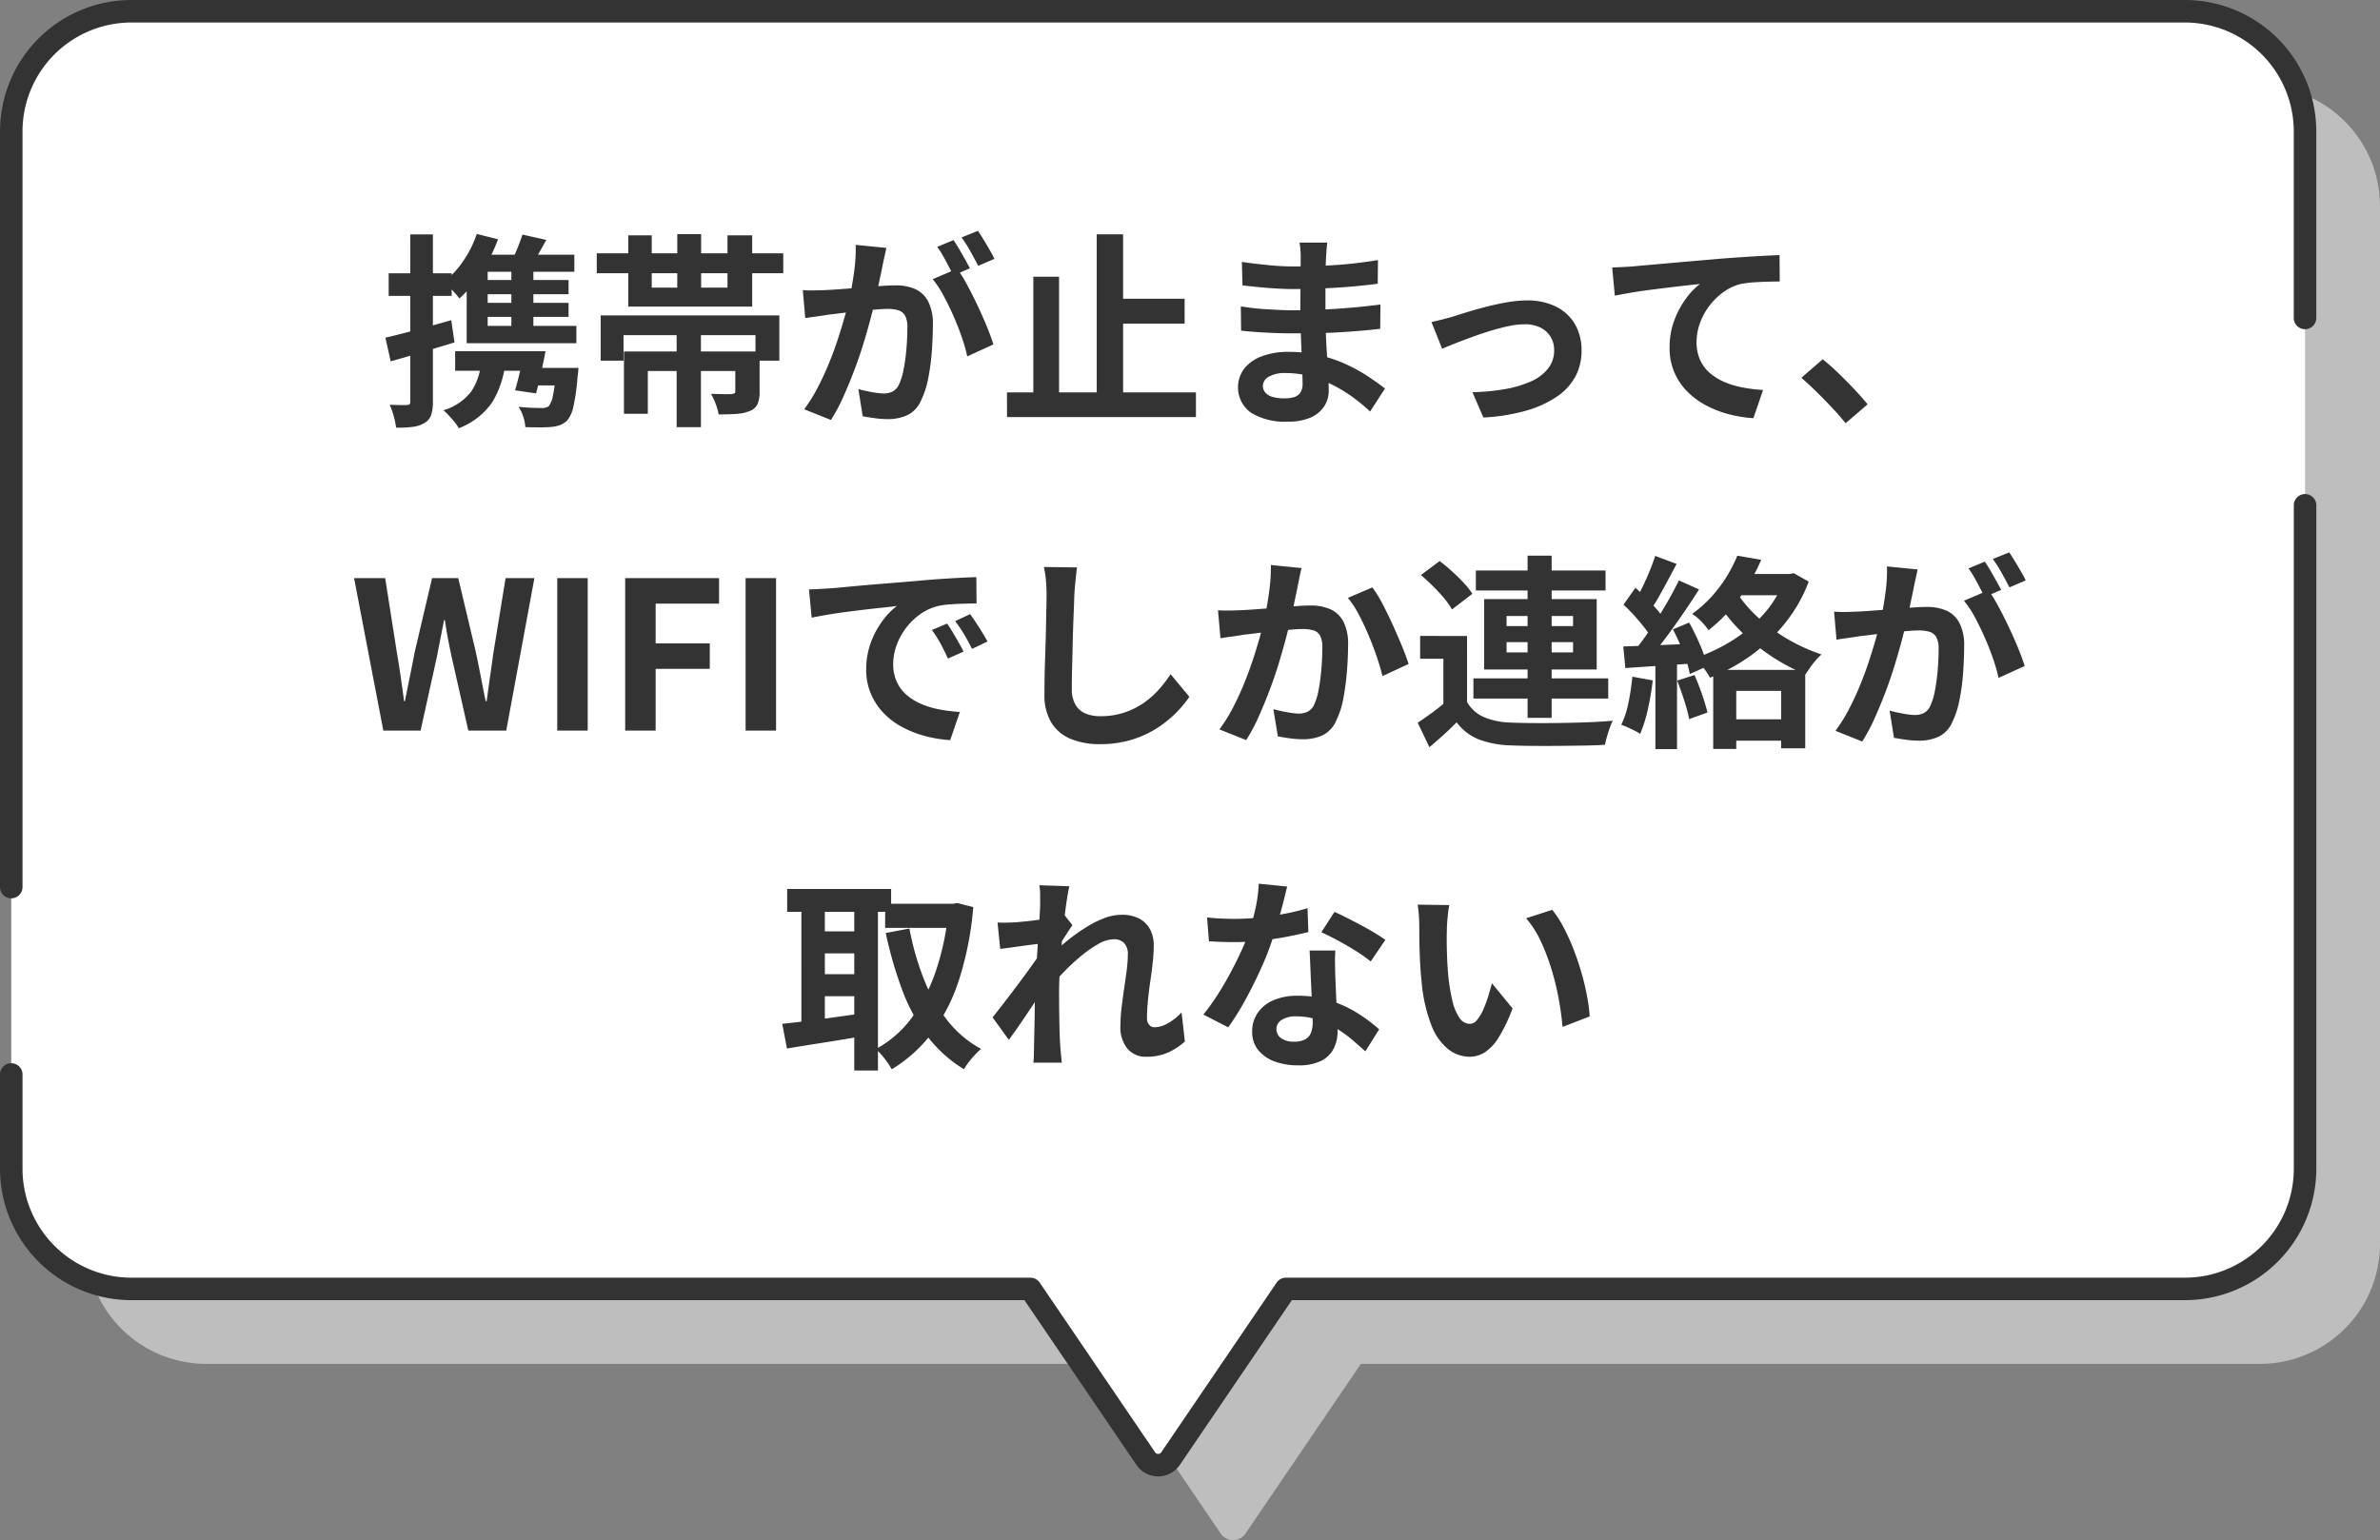
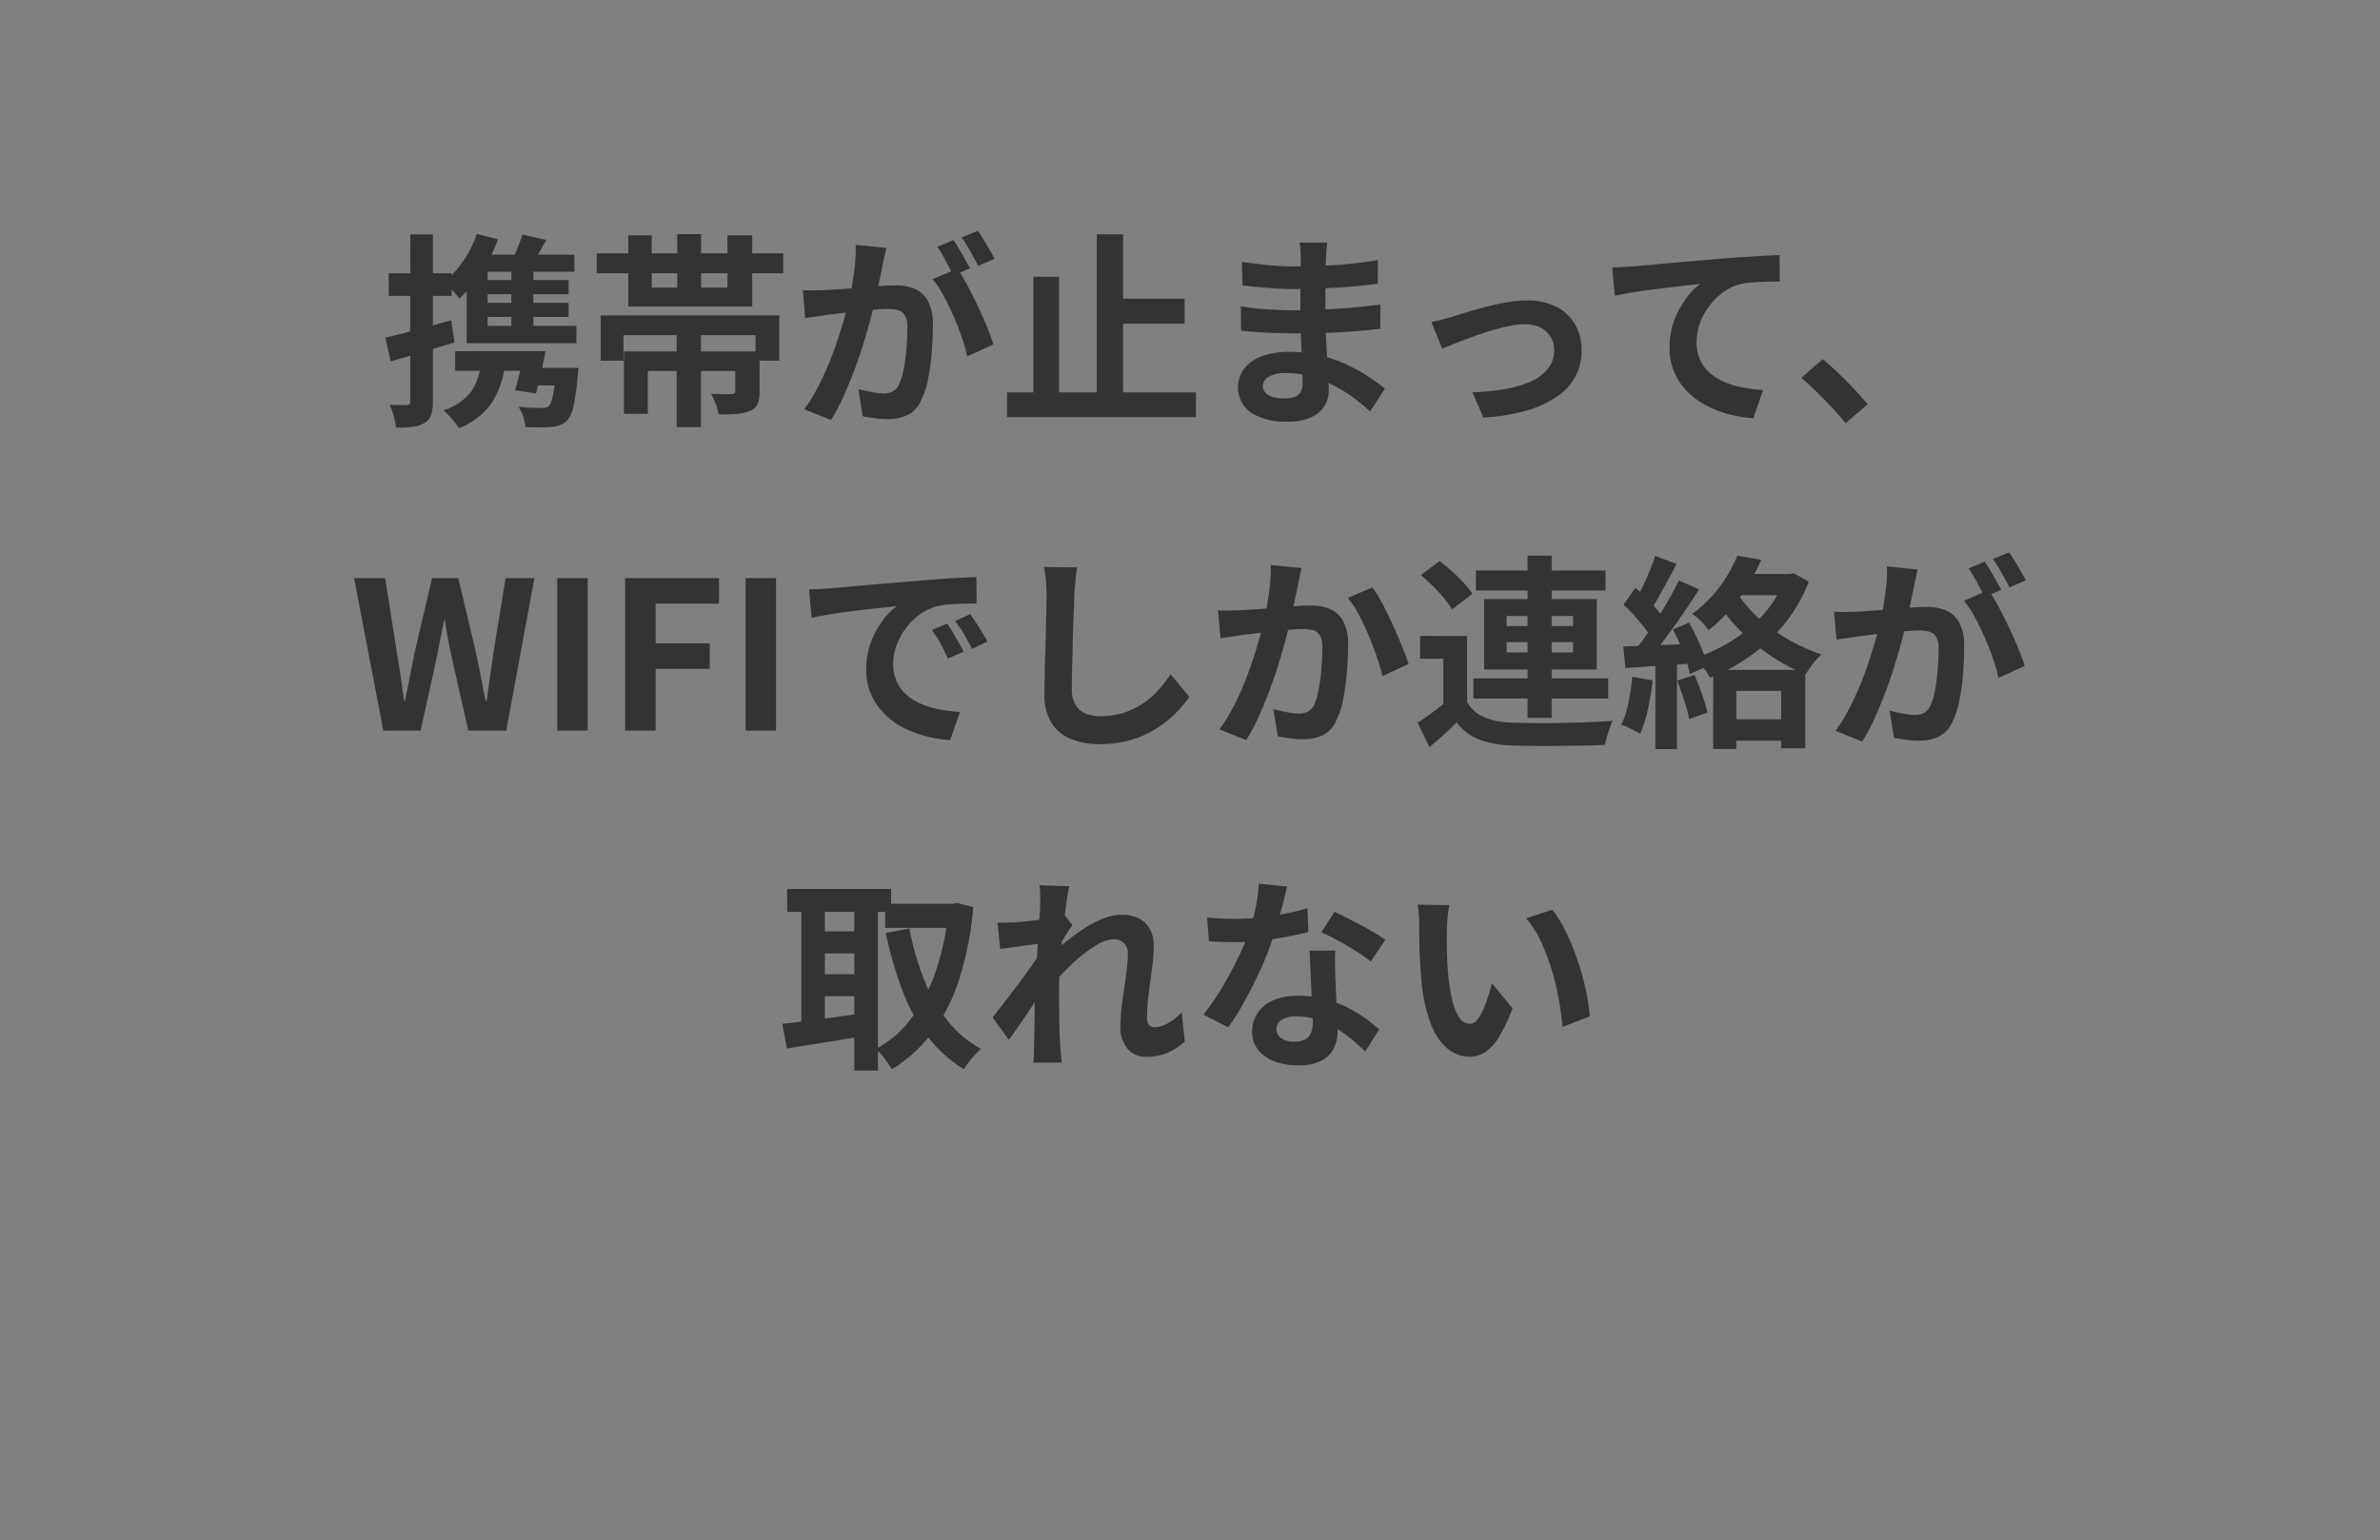
<svg xmlns="http://www.w3.org/2000/svg" width="370" height="239.48" viewBox="0 0 370 239.48">
  <rect x="0" y="0" width="370" height="239.48" fill="#808080" stroke="none" />
  <defs>
    <clipPath id="clip-path">
-       <rect id="長方形_5364" data-name="長方形 5364" width="370" height="239.48" fill="none" />
-     </clipPath>
+       </clipPath>
  </defs>
  <g id="グループ_3087" data-name="グループ 3087" transform="translate(-200 -2005.498)">
    <g id="グループ_2821" data-name="グループ 2821" transform="translate(200 2005.498)">
      <g id="グループ_2818" data-name="グループ 2818" clip-path="url(#clip-path)">
-         <path id="パス_15060" data-name="パス 15060" d="M349.453,11.5H30.146A18.672,18.672,0,0,0,11.5,30.2V191.475a18.672,18.672,0,0,0,18.646,18.7h139.79l17.938,26.384a2.326,2.326,0,0,0,3.85,0l17.938-26.384h139.79a18.672,18.672,0,0,0,18.646-18.7V30.2a18.672,18.672,0,0,0-18.646-18.7" transform="translate(1.902 1.902)" fill="#bebebe" />
-         <path id="パス_15061" data-name="パス 15061" d="M339.453,1.5H20.146A18.672,18.672,0,0,0,1.5,20.2V181.475a18.672,18.672,0,0,0,18.646,18.7h139.79l17.938,26.384a2.326,2.326,0,0,0,3.85,0l17.938-26.384h139.79a18.672,18.672,0,0,0,18.646-18.7V20.2A18.672,18.672,0,0,0,339.453,1.5" transform="translate(0.248 0.248)" fill="#fff" />
-         <path id="パス_15062" data-name="パス 15062" d="M180.047,229.575a4.075,4.075,0,0,1-3.371-1.785L159.258,202.17H20.394A20.444,20.444,0,0,1,0,181.723v-14.65a1.748,1.748,0,0,1,3.5,0v14.65a16.944,16.944,0,0,0,16.9,16.951h139.79a1.747,1.747,0,0,1,1.445.766l17.938,26.384a.579.579,0,0,0,.96,0l17.938-26.384a1.747,1.747,0,0,1,1.445-.766H339.7a16.944,16.944,0,0,0,16.9-16.951V78.575a1.748,1.748,0,1,1,3.5,0V181.723A20.444,20.444,0,0,1,339.7,202.17H200.836l-17.417,25.619a4.073,4.073,0,0,1-3.371,1.785M1.748,139.688A1.747,1.747,0,0,1,0,137.939V20.447A20.444,20.444,0,0,1,20.394,0H339.7a20.444,20.444,0,0,1,20.394,20.447V49.441a1.748,1.748,0,1,1-3.5,0V20.447A16.944,16.944,0,0,0,339.7,3.5H20.394A16.944,16.944,0,0,0,3.5,20.447V137.939a1.747,1.747,0,0,1-1.748,1.748" fill="#333" />
-       </g>
+         </g>
    </g>
    <path id="パス_17775" data-name="パス 17775" d="M39.12,9.768l3.3.832a25.283,25.283,0,0,1-2.576,5.152,19.624,19.624,0,0,1-3.44,4.064,6.715,6.715,0,0,0-.672-.848q-.448-.5-.9-.976a8.477,8.477,0,0,0-.8-.768,14.652,14.652,0,0,0,3.008-3.28A16.792,16.792,0,0,0,39.12,9.768Zm7.1.1,3.712.832q-.736,1.312-1.424,2.528t-1.3,2.08l-2.944-.8a23.7,23.7,0,0,0,1.088-2.3Q45.9,10.888,46.224,9.864ZM39.248,20.488H53.392v2.176H39.248Zm-3.488,7.52H47.344v3.04H35.76Zm3.488-11.072H53.392v2.208H39.248ZM44.5,14.28H47.92V25.128H44.5ZM47.568,30.6h5.216v2.72H46.768Zm3.9,0h3.456l-.032.48q-.032.48-.1.864a32.646,32.646,0,0,1-.64,4.624,4.984,4.984,0,0,1-.992,2.224,3.342,3.342,0,0,1-1.1.7,5.088,5.088,0,0,1-1.392.288q-.64.064-1.728.064t-2.272-.032a6.088,6.088,0,0,0-.32-1.616,6.334,6.334,0,0,0-.736-1.552q1.088.128,2.1.16t1.488.032a1.762,1.762,0,0,0,1.12-.288,3.946,3.946,0,0,0,.64-1.632,30.5,30.5,0,0,0,.512-3.9Zm-11.68-1.472H43.6a14.556,14.556,0,0,1-2.1,6.848,11.148,11.148,0,0,1-5.168,4,6.722,6.722,0,0,0-.624-.9q-.432-.544-.912-1.056a9.969,9.969,0,0,0-.864-.832,8.456,8.456,0,0,0,4.336-2.928A9.273,9.273,0,0,0,39.792,29.128ZM40.208,13h14.08v2.656H37.808Zm-2.656,3.008,3.264-2.848V25.384H37.552Zm0,8.064H54.608V26.76H37.552ZM24.912,25.9q1.952-.448,4.7-1.184t5.536-1.536l.512,3.456q-2.528.768-5.136,1.552t-4.784,1.392Zm.512-10.016h9.792V19.4H25.424Zm3.36-6.048H32.3V35.816a6.569,6.569,0,0,1-.272,2.1,2.287,2.287,0,0,1-1.008,1.232,4.527,4.527,0,0,1-1.776.608,16.358,16.358,0,0,1-2.672.128,10.244,10.244,0,0,0-.352-1.744,12.146,12.146,0,0,0-.64-1.808q.9.032,1.648.048a9.333,9.333,0,0,0,1.04-.016.56.56,0,0,0,.4-.112.618.618,0,0,0,.112-.432ZM46.448,28.008h3.36q-.32,1.664-.72,3.456t-.752,3.1l-3.264-.48q.384-1.28.768-2.928T46.448,28.008Zm23.744-2.784h3.776V39.816H70.192Zm.1-15.424H74v9.28H70.288ZM62,28.04H80.688v3.04H65.712v6.656H62Zm17.312,0h3.776v6.208a5.052,5.052,0,0,1-.3,1.952,2.137,2.137,0,0,1-1.2,1.088,6.383,6.383,0,0,1-2.1.464q-1.2.08-2.768.08a8.63,8.63,0,0,0-.464-1.648,11.155,11.155,0,0,0-.72-1.552q.96.032,1.936.048t1.264-.016a1.116,1.116,0,0,0,.448-.112.369.369,0,0,0,.128-.336Zm-20.928-5.6H86.16v7.04H82.448V25.512H61.936V29.48H58.384ZM62.672,9.992H66.32V18.12H78.1V9.992h3.84V21.064H62.672Zm-4.9,2.784H86.768v3.1H57.776Zm45.024-.832q-.128.608-.288,1.328t-.288,1.328q-.128.7-.32,1.584t-.368,1.76q-.176.88-.368,1.712-.32,1.376-.8,3.2t-1.12,3.92q-.64,2.1-1.44,4.208t-1.7,4.112a27.639,27.639,0,0,1-1.92,3.6l-4.16-1.664a24.967,24.967,0,0,0,2.1-3.376q.976-1.872,1.776-3.84t1.424-3.9q.624-1.936,1.088-3.6t.72-2.848q.448-2.176.7-4.192a23.591,23.591,0,0,0,.192-3.808Zm11.008,3.232a22.534,22.534,0,0,1,1.584,2.576q.816,1.52,1.616,3.216t1.44,3.264q.64,1.568.992,2.72l-4.064,1.856a26.151,26.151,0,0,0-.848-2.976q-.56-1.632-1.3-3.312t-1.552-3.184A15.053,15.053,0,0,0,110,16.808Zm-24,3.328q.864.064,1.712.048t1.712-.048q.8-.032,1.92-.112t2.384-.176q1.264-.1,2.544-.208t2.368-.176q1.088-.064,1.792-.064a7.457,7.457,0,0,1,3.008.56,4.269,4.269,0,0,1,2.032,1.9,7.492,7.492,0,0,1,.752,3.648q0,1.888-.16,4.1a34.517,34.517,0,0,1-.56,4.224,13.6,13.6,0,0,1-1.1,3.424,4.519,4.519,0,0,1-2.1,2.3,7.2,7.2,0,0,1-3.152.64,14.518,14.518,0,0,1-1.952-.144q-1.056-.144-1.888-.3L98.448,33.9q.608.16,1.36.32t1.44.256a8.393,8.393,0,0,0,1.1.1,3.109,3.109,0,0,0,1.408-.3,2.275,2.275,0,0,0,.992-1.072,10.034,10.034,0,0,0,.736-2.4,29.5,29.5,0,0,0,.432-3.184q.144-1.712.144-3.28a3.753,3.753,0,0,0-.368-1.888,1.8,1.8,0,0,0-1.056-.816,5.869,5.869,0,0,0-1.68-.208q-.736,0-1.984.112t-2.672.256q-1.424.144-2.64.3t-1.888.224q-.7.128-1.776.272t-1.808.272Zm23.424-7.776q.416.576.88,1.376t.912,1.6q.448.8.768,1.408l-2.592,1.12q-.32-.672-.736-1.472t-.864-1.6a11.009,11.009,0,0,0-.9-1.376Zm3.808-1.44q.416.608.9,1.408t.944,1.6q.464.8.72,1.344l-2.528,1.088q-.512-.992-1.216-2.256a19.152,19.152,0,0,0-1.376-2.16Zm20.352,10.56h11.776V23.72H137.392Zm-15.84,14.56h29.376v3.84H121.552ZM135.5,9.832h4.1V36.456h-4.1Zm-9.856,6.592h4v19.84h-4Zm45.7-5.312q-.064.48-.112,1.072t-.08,1.2q-.032.64-.064,1.712t-.032,2.352v4.8q0,1.344.064,2.992t.176,3.328q.112,1.68.192,3.136t.08,2.416a4.46,4.46,0,0,1-.7,2.448,4.757,4.757,0,0,1-2.1,1.744,8.4,8.4,0,0,1-3.5.64,10.029,10.029,0,0,1-5.824-1.408,4.865,4.865,0,0,1-1.04-6.8,6.2,6.2,0,0,1,2.72-1.936,11.5,11.5,0,0,1,4.24-.7,20.617,20.617,0,0,1,4.912.56,21.818,21.818,0,0,1,4.176,1.456,25.829,25.829,0,0,1,3.36,1.888q1.472.992,2.5,1.792L178,37.384a28.282,28.282,0,0,0-2.576-2.144,22.386,22.386,0,0,0-3.1-1.92,19.053,19.053,0,0,0-3.552-1.392,14.493,14.493,0,0,0-3.952-.528,4.827,4.827,0,0,0-2.576.576,1.659,1.659,0,0,0-.912,1.408,1.571,1.571,0,0,0,.384,1.056,2.321,2.321,0,0,0,1.12.672,6.486,6.486,0,0,0,1.856.224,5.092,5.092,0,0,0,1.488-.192,1.782,1.782,0,0,0,.976-.7A2.52,2.52,0,0,0,167.5,33q0-.7-.048-2.016t-.112-2.9q-.064-1.584-.128-3.12t-.064-2.72q0-1.152.016-2.416t.016-2.512q0-1.248.016-2.288t.016-1.712q0-.448-.048-1.1a8.26,8.26,0,0,0-.144-1.1Zm-13.28,3.008q.864.128,1.92.256t2.16.24q1.1.112,2.1.16t1.728.048q3.264,0,6.512-.208t6.736-.784l-.032,3.68q-1.632.224-3.776.416t-4.56.3q-2.416.112-4.848.112-.992,0-2.448-.08t-2.9-.224q-1.44-.144-2.5-.272Zm-.16,6.912q.768.128,1.824.256t2.16.192q1.1.064,2.1.112t1.632.048q2.976,0,5.392-.128t4.528-.32q2.112-.192,4.064-.448l-.032,3.776q-1.664.192-3.216.32t-3.168.224q-1.616.1-3.472.128t-4.16.032q-.928,0-2.3-.048t-2.8-.144q-1.424-.1-2.512-.224Zm29.632,2.432q.736-.16,1.7-.4t1.7-.464q.8-.256,2.144-.672t2.96-.832q1.616-.416,3.264-.7a18.155,18.155,0,0,1,3.12-.288,9.859,9.859,0,0,1,4.432.944,6.989,6.989,0,0,1,2.96,2.7,8,8,0,0,1,1.056,4.192,8.381,8.381,0,0,1-.944,3.968,8.933,8.933,0,0,1-2.864,3.136,16.446,16.446,0,0,1-4.784,2.192,29.8,29.8,0,0,1-6.672,1.072l-1.7-3.936a33.179,33.179,0,0,0,5.072-.48,16.83,16.83,0,0,0,4.032-1.2,6.93,6.93,0,0,0,2.656-2,4.463,4.463,0,0,0,.944-2.816,3.984,3.984,0,0,0-.56-2.128,3.808,3.808,0,0,0-1.584-1.424,5.381,5.381,0,0,0-2.432-.512,12.286,12.286,0,0,0-2.5.288q-1.376.288-2.832.736t-2.864.96q-1.408.512-2.624.992t-2.016.832Zm28.1-8.48q.96-.032,1.824-.08t1.344-.08q.992-.1,2.432-.224l3.248-.288q1.808-.16,3.856-.336l4.256-.368q1.664-.128,3.328-.24t3.152-.192q1.488-.08,2.576-.112l.032,4.1q-.864,0-1.984.032t-2.224.112a13.7,13.7,0,0,0-1.968.272,7.863,7.863,0,0,0-2.672,1.3,10.366,10.366,0,0,0-2.16,2.16,9.936,9.936,0,0,0-1.424,2.672,8.655,8.655,0,0,0-.5,2.864,6.642,6.642,0,0,0,.544,2.768,5.912,5.912,0,0,0,1.52,2.048,8.611,8.611,0,0,0,2.288,1.408,13.679,13.679,0,0,0,2.832.848,24.716,24.716,0,0,0,3.152.384l-1.5,4.384a19.917,19.917,0,0,1-3.92-.64,16.228,16.228,0,0,1-3.552-1.408,11.84,11.84,0,0,1-2.9-2.192,9.4,9.4,0,0,1-2.656-6.736,11.8,11.8,0,0,1,.736-4.256A13.937,13.937,0,0,1,227.12,19.8a10.783,10.783,0,0,1,2.176-2.256q-.9.1-2.16.24t-2.72.32q-1.456.176-2.96.368t-2.9.432q-1.392.24-2.512.464ZM251.92,39.208q-.96-1.216-2.144-2.464t-2.4-2.448q-1.216-1.2-2.336-2.16l3.328-2.88q1.152.928,2.464,2.192t2.512,2.544q1.2,1.28,2,2.272ZM24.592,87,20.048,63.288H24.88L26.7,74.872q.32,1.856.592,3.744t.528,3.808h.128q.384-1.92.768-3.808t.736-3.744l2.72-11.584H36.24l2.752,11.584q.384,1.824.752,3.728t.752,3.824h.16q.256-1.92.528-3.808t.528-3.744L43.6,63.288h4.48L43.7,87H37.808L35.152,75.256q-.288-1.376-.544-2.736t-.448-2.7h-.128q-.256,1.344-.528,2.7t-.528,2.736L30.384,87Zm27.04,0V63.288h4.736V87Zm10.56,0V63.288H76.784v3.968H66.928v6.176h8.416V77.4H66.928V87Zm18.72,0V63.288h4.736V87Zm9.856-21.952q.96-.032,1.824-.08t1.312-.08q.992-.064,2.448-.208t3.264-.3q1.808-.16,3.856-.32t4.256-.352q1.664-.16,3.312-.272t3.136-.192q1.488-.08,2.608-.112l.032,4.1q-.864,0-1.984.032t-2.224.112a11.07,11.07,0,0,0-1.968.3,8.034,8.034,0,0,0-2.688,1.3,10.043,10.043,0,0,0-2.16,2.144,10.3,10.3,0,0,0-1.424,2.656,8.413,8.413,0,0,0-.512,2.864,6.478,6.478,0,0,0,.56,2.768,6.091,6.091,0,0,0,1.536,2.048,8.612,8.612,0,0,0,2.288,1.408,13.68,13.68,0,0,0,2.832.848,24.718,24.718,0,0,0,3.152.384l-1.5,4.384a19.917,19.917,0,0,1-3.92-.64,16.575,16.575,0,0,1-3.568-1.408,11.449,11.449,0,0,1-2.9-2.192,10,10,0,0,1-1.952-2.976,9.454,9.454,0,0,1-.72-3.76,11.839,11.839,0,0,1,.736-4.24,13.535,13.535,0,0,1,1.84-3.392,11.092,11.092,0,0,1,2.192-2.256q-.9.128-2.16.256t-2.72.3q-1.456.176-2.96.368t-2.9.432q-1.392.24-2.512.464ZM112.24,70.36q.416.576.88,1.36t.912,1.568q.448.784.768,1.424L112.368,75.8q-.608-1.344-1.168-2.368a19.267,19.267,0,0,0-1.328-2.08Zm3.584-1.472q.416.576.912,1.328t.976,1.536q.48.784.8,1.392l-2.4,1.152q-.64-1.28-1.232-2.272a22.526,22.526,0,0,0-1.392-2.048Zm16.608-7.264q-.128.992-.24,2.144t-.176,2.112q-.032,1.312-.112,3.184t-.128,3.92q-.048,2.048-.1,4.032t-.048,3.456a4.752,4.752,0,0,0,.592,2.544,3.287,3.287,0,0,0,1.584,1.344,5.946,5.946,0,0,0,2.24.4,11.7,11.7,0,0,0,3.616-.528,11.982,11.982,0,0,0,2.976-1.424,12.891,12.891,0,0,0,2.416-2.08,20.577,20.577,0,0,0,1.936-2.5l2.912,3.52a17.688,17.688,0,0,1-4.976,4.832,15.87,15.87,0,0,1-3.952,1.824,16.487,16.487,0,0,1-4.96.7,11.685,11.685,0,0,1-4.56-.816,6.371,6.371,0,0,1-3.008-2.528,8.239,8.239,0,0,1-1.072-4.432q0-1.312.032-2.992t.1-3.5q.064-1.824.1-3.568t.064-3.152q.032-1.408.032-2.24,0-1.152-.1-2.256a14.69,14.69,0,0,0-.32-2.064Zm34.912.1q-.16.608-.3,1.328t-.272,1.328q-.128.7-.32,1.584t-.368,1.76q-.176.88-.368,1.712-.32,1.376-.8,3.2t-1.12,3.92q-.64,2.1-1.44,4.208t-1.7,4.112a27.638,27.638,0,0,1-1.92,3.6l-4.16-1.664a24.968,24.968,0,0,0,2.1-3.376q.976-1.872,1.776-3.856t1.424-3.9q.624-1.92,1.072-3.584t.7-2.848q.448-2.176.7-4.192a26.527,26.527,0,0,0,.224-3.808Zm11.008,3.008a19.313,19.313,0,0,1,1.584,2.576q.816,1.552,1.6,3.28t1.44,3.328q.656,1.6,1.008,2.72L179.92,78.52q-.32-1.344-.88-2.992t-1.28-3.36q-.72-1.712-1.536-3.248a14.581,14.581,0,0,0-1.68-2.56Zm-24,3.552q.864.064,1.7.048t1.728-.048q.768-.032,1.9-.112t2.4-.176q1.264-.1,2.544-.208t2.368-.176q1.088-.064,1.792-.064a7.486,7.486,0,0,1,2.992.56,4.255,4.255,0,0,1,2.048,1.9,7.492,7.492,0,0,1,.752,3.648q0,1.888-.176,4.1a39.239,39.239,0,0,1-.56,4.224,13.2,13.2,0,0,1-1.088,3.424,4.519,4.519,0,0,1-2.1,2.3,7.2,7.2,0,0,1-3.152.64,14.377,14.377,0,0,1-1.968-.144q-1.04-.144-1.872-.3l-.7-4.224q.64.16,1.392.32t1.44.256a8.393,8.393,0,0,0,1.1.1,3.109,3.109,0,0,0,1.408-.3,2.275,2.275,0,0,0,.992-1.072,9.619,9.619,0,0,0,.72-2.4q.272-1.472.416-3.184t.144-3.28a3.9,3.9,0,0,0-.352-1.888,1.739,1.739,0,0,0-1.04-.816,6,6,0,0,0-1.712-.208q-.7,0-1.968.112t-2.672.256q-1.408.144-2.64.3t-1.9.224q-.672.128-1.744.272t-1.808.272Zm38.72,4V84.088h-3.68V75.832h-3.616V72.28Zm0,10.272A5.57,5.57,0,0,0,195.7,84.9a11.275,11.275,0,0,0,4.128.848q1.44.064,3.472.08t4.256-.016q2.224-.032,4.352-.112t3.824-.24a7.83,7.83,0,0,0-.464,1.1q-.24.688-.448,1.392a11.583,11.583,0,0,0-.3,1.248q-1.472.1-3.392.128t-3.968.048q-2.048.016-3.968,0t-3.392-.08a15.144,15.144,0,0,1-4.9-.928,8.139,8.139,0,0,1-3.456-2.656q-.928.96-1.968,1.9t-2.256,1.968l-1.824-3.808q1.024-.672,2.16-1.5t2.192-1.728ZM185.9,62.808l2.912-2.176q.928.7,1.92,1.6t1.824,1.792a12.221,12.221,0,0,1,1.344,1.7l-3.168,2.432a11.875,11.875,0,0,0-1.232-1.744,25.553,25.553,0,0,0-1.744-1.888Q186.8,63.576,185.9,62.808Zm8.544-.7h20.16v3.1h-20.16Zm-.384,16.768h20.96v3.136h-20.96ZM202.48,59.8h3.744V85.016H202.48Zm-3.264,13.44v1.6h10.336v-1.6Zm0-4.064v1.568h10.336V69.176Zm-3.488-2.624h17.5V77.5h-17.5ZM231.344,77.56h14.3V89.752H241.9V80.824h-6.976v9.024h-3.584Zm2.08,7.68h9.664v3.328h-9.664Zm1.664-25.44,3.712.64a30.351,30.351,0,0,1-2,3.872,29.2,29.2,0,0,1-2.688,3.712,24.459,24.459,0,0,1-3.5,3.36,8.957,8.957,0,0,0-.7-.9,11.113,11.113,0,0,0-.928-.944,5.452,5.452,0,0,0-.928-.688A18.713,18.713,0,0,0,231.2,66.04a21.19,21.19,0,0,0,2.32-3.136A22.327,22.327,0,0,0,235.088,59.8Zm.416,2.848h8v3.3h-9.632Zm6.976,0h.736l.64-.128,2.336,1.312a23.68,23.68,0,0,1-3.792,6.592,27.017,27.017,0,0,1-5.36,5.008,28.746,28.746,0,0,1-6.208,3.344,8.541,8.541,0,0,0-.624-1.024q-.4-.576-.864-1.136a6.809,6.809,0,0,0-.848-.88,27.321,27.321,0,0,0,5.936-2.832,22.12,22.12,0,0,0,4.9-4.192,16.67,16.67,0,0,0,3.152-5.392Zm-7.424,2.976a19.946,19.946,0,0,0,3.36,3.872,26.7,26.7,0,0,0,4.56,3.312,28.018,28.018,0,0,0,5.2,2.352,8.129,8.129,0,0,0-.9.912,14.148,14.148,0,0,0-.88,1.136q-.4.576-.688,1.024a28.635,28.635,0,0,1-5.328-2.8,30.743,30.743,0,0,1-4.736-3.872,27.146,27.146,0,0,1-3.728-4.624ZM222.32,59.832l3.328,1.248q-.64,1.216-1.344,2.528t-1.376,2.5q-.672,1.184-1.28,2.048l-2.56-1.088q.576-.992,1.184-2.24t1.152-2.56Q221.968,60.952,222.32,59.832ZM226,63.64l3.136,1.408q-1.152,1.824-2.528,3.824t-2.752,3.84q-1.376,1.84-2.592,3.216l-2.24-1.248q.9-1.088,1.856-2.448t1.9-2.848q.944-1.488,1.776-2.976T226,63.64Zm-8.608,3.776,1.856-2.624q.832.736,1.712,1.616t1.632,1.76a9.613,9.613,0,0,1,1.136,1.584l-1.952,2.976a10.5,10.5,0,0,0-1.1-1.7q-.72-.928-1.584-1.888T217.392,67.416Zm7.68,3.84L227.6,70.2q.608,1.088,1.184,2.32t1.008,2.384a14.206,14.206,0,0,1,.624,2.08L227.7,78.2a14.806,14.806,0,0,0-.56-2.128q-.4-1.2-.944-2.464T225.072,71.256Zm-7.712,2.656q2.208-.064,5.28-.192t6.24-.256l-.032,3.04q-2.976.224-5.9.416t-5.264.352Zm8.384,5.312,2.688-.864q.608,1.376,1.168,2.992t.848,2.832L227.6,85.208a23.419,23.419,0,0,0-.768-2.9Q226.288,80.632,225.744,79.224Zm-6.976-.608,3.168.576a40.4,40.4,0,0,1-.768,4.544,21.465,21.465,0,0,1-1.184,3.776,7.024,7.024,0,0,0-.864-.5q-.544-.272-1.1-.528a8.233,8.233,0,0,0-.976-.384,14.633,14.633,0,0,0,1.12-3.44A36.673,36.673,0,0,0,218.768,78.616Zm3.584-3.008h3.36V89.88h-3.36ZM263.12,61.944q-.128.608-.288,1.328t-.288,1.328q-.128.7-.32,1.584t-.368,1.76q-.176.88-.368,1.712-.32,1.376-.8,3.2t-1.12,3.92q-.64,2.1-1.44,4.208t-1.7,4.112a27.638,27.638,0,0,1-1.92,3.6l-4.16-1.664a24.968,24.968,0,0,0,2.1-3.376q.976-1.872,1.776-3.84t1.424-3.9q.624-1.936,1.088-3.6t.72-2.848q.448-2.176.7-4.192a23.593,23.593,0,0,0,.192-3.808Zm11.008,3.232a22.536,22.536,0,0,1,1.584,2.576q.816,1.52,1.616,3.216t1.44,3.264q.64,1.568.992,2.72L275.7,78.808a26.149,26.149,0,0,0-.848-2.976q-.56-1.632-1.3-3.312T272,69.336a15.054,15.054,0,0,0-1.68-2.528Zm-24,3.328q.864.064,1.712.048t1.712-.048q.8-.032,1.92-.112t2.384-.176q1.264-.1,2.544-.208t2.368-.176q1.088-.064,1.792-.064a7.457,7.457,0,0,1,3.008.56,4.269,4.269,0,0,1,2.032,1.9,7.492,7.492,0,0,1,.752,3.648q0,1.888-.16,4.1a34.517,34.517,0,0,1-.56,4.224,13.6,13.6,0,0,1-1.1,3.424,4.519,4.519,0,0,1-2.1,2.3,7.2,7.2,0,0,1-3.152.64,14.518,14.518,0,0,1-1.952-.144q-1.056-.144-1.888-.3l-.672-4.224q.608.16,1.36.32t1.44.256a8.393,8.393,0,0,0,1.1.1,3.109,3.109,0,0,0,1.408-.3,2.275,2.275,0,0,0,.992-1.072,10.033,10.033,0,0,0,.736-2.4,29.483,29.483,0,0,0,.432-3.184q.144-1.712.144-3.28a3.753,3.753,0,0,0-.368-1.888,1.8,1.8,0,0,0-1.056-.816,5.869,5.869,0,0,0-1.68-.208q-.736,0-1.984.112t-2.672.256q-1.424.144-2.64.3t-1.888.224q-.7.128-1.776.272t-1.808.272Zm23.424-7.776q.416.576.88,1.376t.912,1.6q.448.8.768,1.408l-2.592,1.12q-.32-.672-.736-1.472t-.864-1.6a11.009,11.009,0,0,0-.9-1.376Zm3.808-1.44q.416.608.9,1.408t.944,1.6q.464.8.72,1.344l-2.528,1.088q-.512-.992-1.216-2.256a19.152,19.152,0,0,0-1.376-2.16Zm-174.752,54.64H113.52v3.744H102.608Zm-15.232-2.3h16.16v3.552H87.376Zm4.224,6.592h7.68v3.424H91.6Zm0,6.656h7.68V128.3H91.6Zm20.864-10.944h.672l.672-.128,2.5.64a50.846,50.846,0,0,1-2.224,11.328,28.588,28.588,0,0,1-4.208,8.256,22.141,22.141,0,0,1-6.24,5.632,15.1,15.1,0,0,0-1.136-1.68,8.352,8.352,0,0,0-1.36-1.456,16.739,16.739,0,0,0,5.536-4.784,26.518,26.518,0,0,0,3.824-7.392,40.524,40.524,0,0,0,1.968-9.584Zm-6.08,3.84a42.1,42.1,0,0,0,2.208,7.776,25.679,25.679,0,0,0,3.648,6.464,16.858,16.858,0,0,0,5.28,4.48,11.921,11.921,0,0,0-.944.912,13.958,13.958,0,0,0-.976,1.152,9.9,9.9,0,0,0-.736,1.1,20.456,20.456,0,0,1-5.712-5.152,28.422,28.422,0,0,1-3.888-7.168,61.171,61.171,0,0,1-2.56-8.864Zm-16.8-4.7h3.648v20.928H89.584Zm8.224,0h3.68v26.784h-3.68Zm-11.2,19.52q1.6-.16,3.632-.416t4.32-.576q2.288-.32,4.528-.64l.192,3.52q-3.1.544-6.272,1.04t-5.664.912Zm62.592,2.752a9.9,9.9,0,0,1-2.592,1.7,8.172,8.172,0,0,1-3.424.672,3.681,3.681,0,0,1-2.9-1.248,5.241,5.241,0,0,1-1.1-3.584,23.663,23.663,0,0,1,.176-2.768q.176-1.488.4-2.992t.4-2.864a19.258,19.258,0,0,0,.176-2.448,2.454,2.454,0,0,0-.576-1.776,2.129,2.129,0,0,0-1.6-.592,5.141,5.141,0,0,0-2.5.784,18.93,18.93,0,0,0-2.816,2,33.028,33.028,0,0,0-2.736,2.592q-1.3,1.376-2.256,2.624l-.032-4.928q.576-.64,1.52-1.5t2.144-1.792a28.624,28.624,0,0,1,2.528-1.744,15.706,15.706,0,0,1,2.688-1.328,7.472,7.472,0,0,1,2.64-.512,5.711,5.711,0,0,1,2.832.624,4.006,4.006,0,0,1,1.648,1.7,5.263,5.263,0,0,1,.544,2.416,24.863,24.863,0,0,1-.16,2.7q-.16,1.456-.384,2.96T143.456,129q-.144,1.472-.144,2.688a1.614,1.614,0,0,0,.32,1.04,1.083,1.083,0,0,0,.9.4,4.218,4.218,0,0,0,1.984-.592,9.257,9.257,0,0,0,2.176-1.712Zm-22.112-15.264q-.512.064-1.312.16t-1.712.224l-1.84.256q-.928.128-1.728.224l-.416-4.1q.7.032,1.328.016t1.456-.048q.768-.064,1.84-.176t2.176-.272q1.1-.16,2.064-.352a11.523,11.523,0,0,0,1.5-.384l1.28,1.632q-.288.384-.656.96t-.752,1.168q-.384.592-.672,1.04l-1.888,6.016q-.512.736-1.264,1.856t-1.584,2.368q-.832,1.248-1.632,2.4t-1.44,2.016l-2.528-3.488q.608-.768,1.392-1.776t1.648-2.144q.864-1.136,1.7-2.272t1.552-2.144q.72-1.008,1.2-1.744l.064-.832Zm-.384-6.144V112.5a8.485,8.485,0,0,0-.128-1.456l4.672.16q-.192.736-.4,2.128t-.416,3.184q-.208,1.792-.384,3.76t-.288,3.92q-.112,1.952-.112,3.648,0,1.312.016,2.656t.048,2.752q.032,1.408.128,2.912.032.416.1,1.168t.128,1.3h-4.416q.064-.576.08-1.28t.016-1.088q.032-1.568.064-2.912t.048-2.848q.016-1.5.08-3.488.032-.736.1-1.872t.144-2.5q.08-1.36.176-2.768t.176-2.64q.08-1.232.128-2.112T126.7,113.928Zm25.952,2.112q1.024.128,2.192.176t2.064.048a36.632,36.632,0,0,0,4.016-.224q2.032-.224,3.92-.592a32.14,32.14,0,0,0,3.424-.848l.128,3.712q-1.376.352-3.28.72t-4.016.608a36.827,36.827,0,0,1-4.16.24q-.96,0-1.952-.032t-2.048-.1Zm12.448-4.8q-.192.8-.512,2.08t-.72,2.688q-.4,1.408-.848,2.784a43.232,43.232,0,0,1-1.856,4.9q-1.152,2.592-2.5,5.056a42.347,42.347,0,0,1-2.72,4.384l-3.872-1.984a34.613,34.613,0,0,0,2.144-2.976q1.056-1.632,1.984-3.36t1.68-3.344a30.06,30.06,0,0,0,1.2-2.928,31.357,31.357,0,0,0,1.072-3.792,21.814,21.814,0,0,0,.528-3.952Zm7.488,9.952q-.064,1.024-.048,2.032t.048,2.064q.032.736.08,1.872t.112,2.4q.064,1.264.112,2.4t.048,1.808a5.827,5.827,0,0,1-.608,2.672,4.4,4.4,0,0,1-1.936,1.9,7.82,7.82,0,0,1-3.632.7,10.268,10.268,0,0,1-3.584-.592,5.863,5.863,0,0,1-2.56-1.76,4.459,4.459,0,0,1-.96-2.928,5.038,5.038,0,0,1,.832-2.832,5.549,5.549,0,0,1,2.416-1.984,9.2,9.2,0,0,1,3.824-.72,16.409,16.409,0,0,1,5.184.784,18.64,18.64,0,0,1,4.256,2,24.978,24.978,0,0,1,3.232,2.432l-2.144,3.424q-.864-.768-1.968-1.728a18.291,18.291,0,0,0-2.464-1.792,14.884,14.884,0,0,0-2.944-1.376,10.424,10.424,0,0,0-3.408-.544,3.981,3.981,0,0,0-2.208.544,1.628,1.628,0,0,0-.832,1.408,1.717,1.717,0,0,0,.72,1.44,3.313,3.313,0,0,0,2.032.544A3.465,3.465,0,0,0,167.92,135a1.981,1.981,0,0,0,.9-1.056,4.426,4.426,0,0,0,.256-1.552q0-.736-.064-2.08t-.144-2.976q-.08-1.632-.144-3.264t-.128-2.88Zm5.5,1.7a21.969,21.969,0,0,0-2.3-1.632q-1.376-.864-2.832-1.648t-2.544-1.264l2.048-3.168q.864.384,1.968.944t2.24,1.168q1.136.608,2.112,1.2t1.584,1.04Zm12.224-8.768a12.143,12.143,0,0,0-.208,1.312q-.08.736-.128,1.44t-.048,1.152q-.032,1.056-.016,2.176t.064,2.288q.048,1.168.144,2.32a30.772,30.772,0,0,0,.64,4.064,8.188,8.188,0,0,0,1.088,2.736,2,2,0,0,0,1.7.976,1.465,1.465,0,0,0,1.072-.608,6.29,6.29,0,0,0,.96-1.584,18.809,18.809,0,0,0,.768-2.064q.336-1.088.592-2.048l3.2,3.9a25.281,25.281,0,0,1-2.1,4.432,7.518,7.518,0,0,1-2.16,2.368,4.411,4.411,0,0,1-2.432.72,5.415,5.415,0,0,1-3.28-1.152,8.753,8.753,0,0,1-2.64-3.728A24.611,24.611,0,0,1,186,125.96q-.16-1.472-.24-3.1t-.1-3.1q-.016-1.472-.016-2.432,0-.672-.064-1.6a16.35,16.35,0,0,0-.192-1.664Zm16,.736a15.9,15.9,0,0,1,1.728,2.656,32.579,32.579,0,0,1,1.536,3.36q.7,1.792,1.248,3.664t.88,3.648a27.089,27.089,0,0,1,.432,3.248l-4.224,1.632q-.16-1.952-.576-4.256a41.842,41.842,0,0,0-1.12-4.64,32.369,32.369,0,0,0-1.68-4.416,15.3,15.3,0,0,0-2.288-3.584Z" transform="translate(235 2032.105)" fill="#333" />
  </g>
</svg>